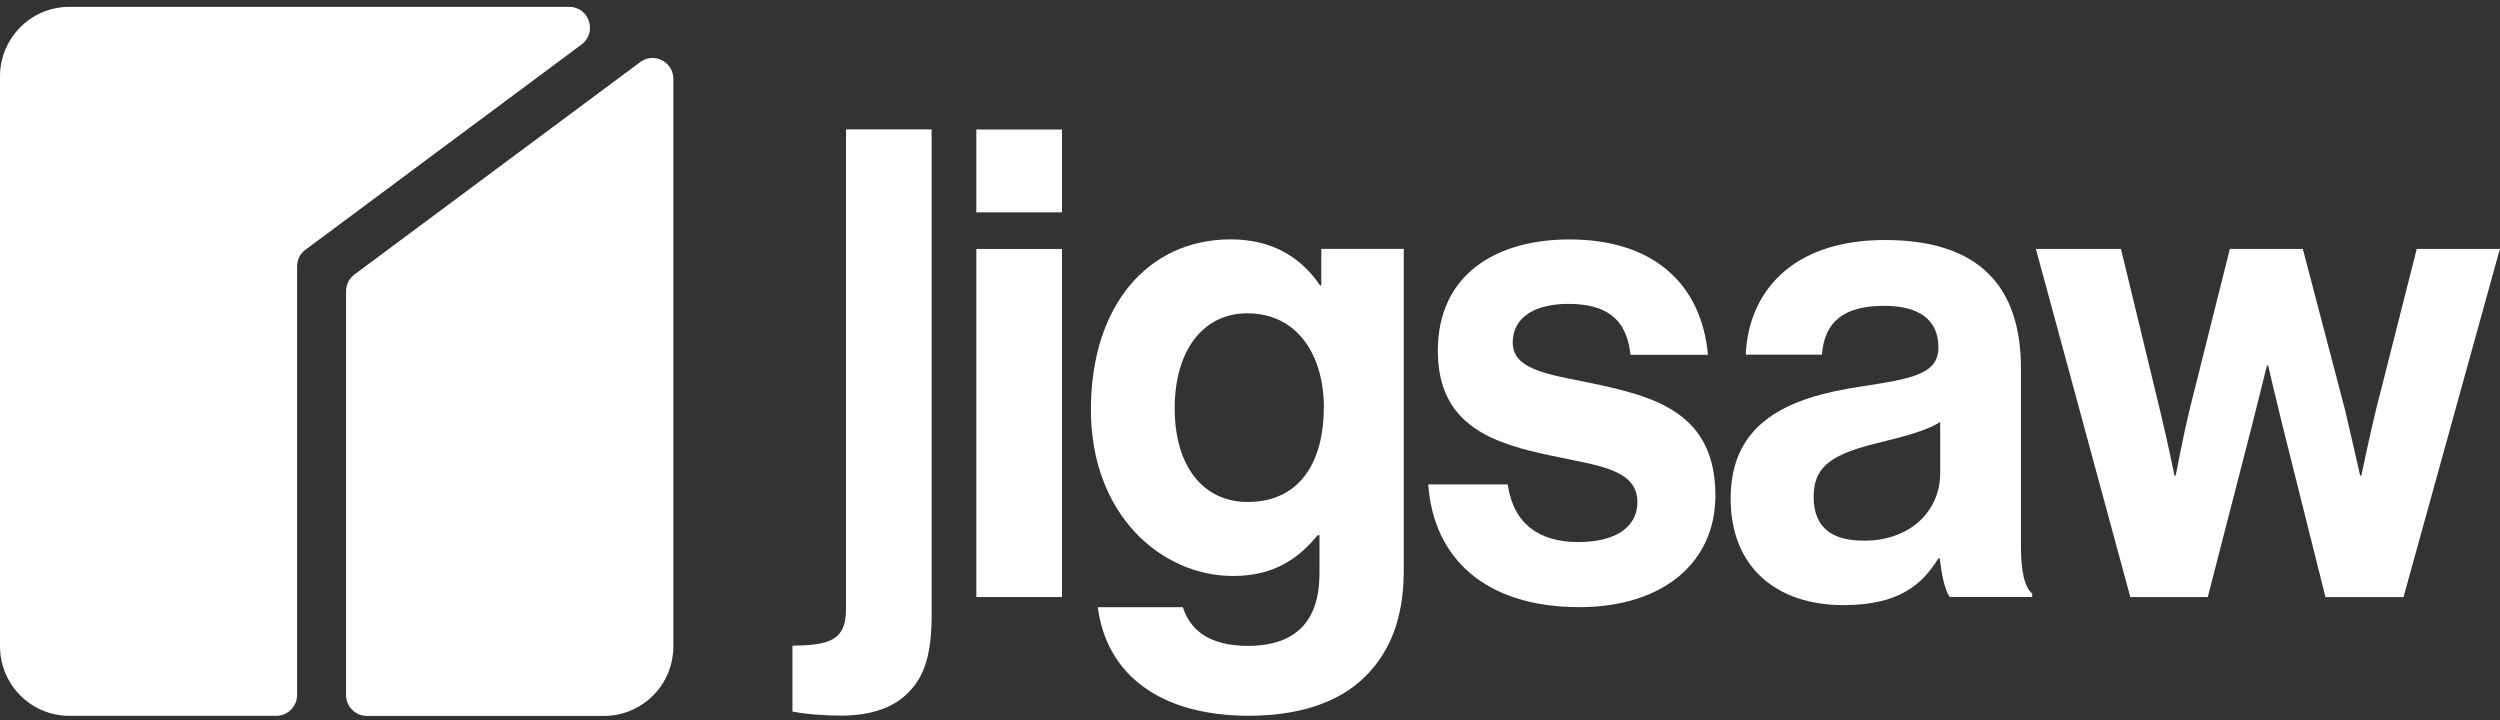
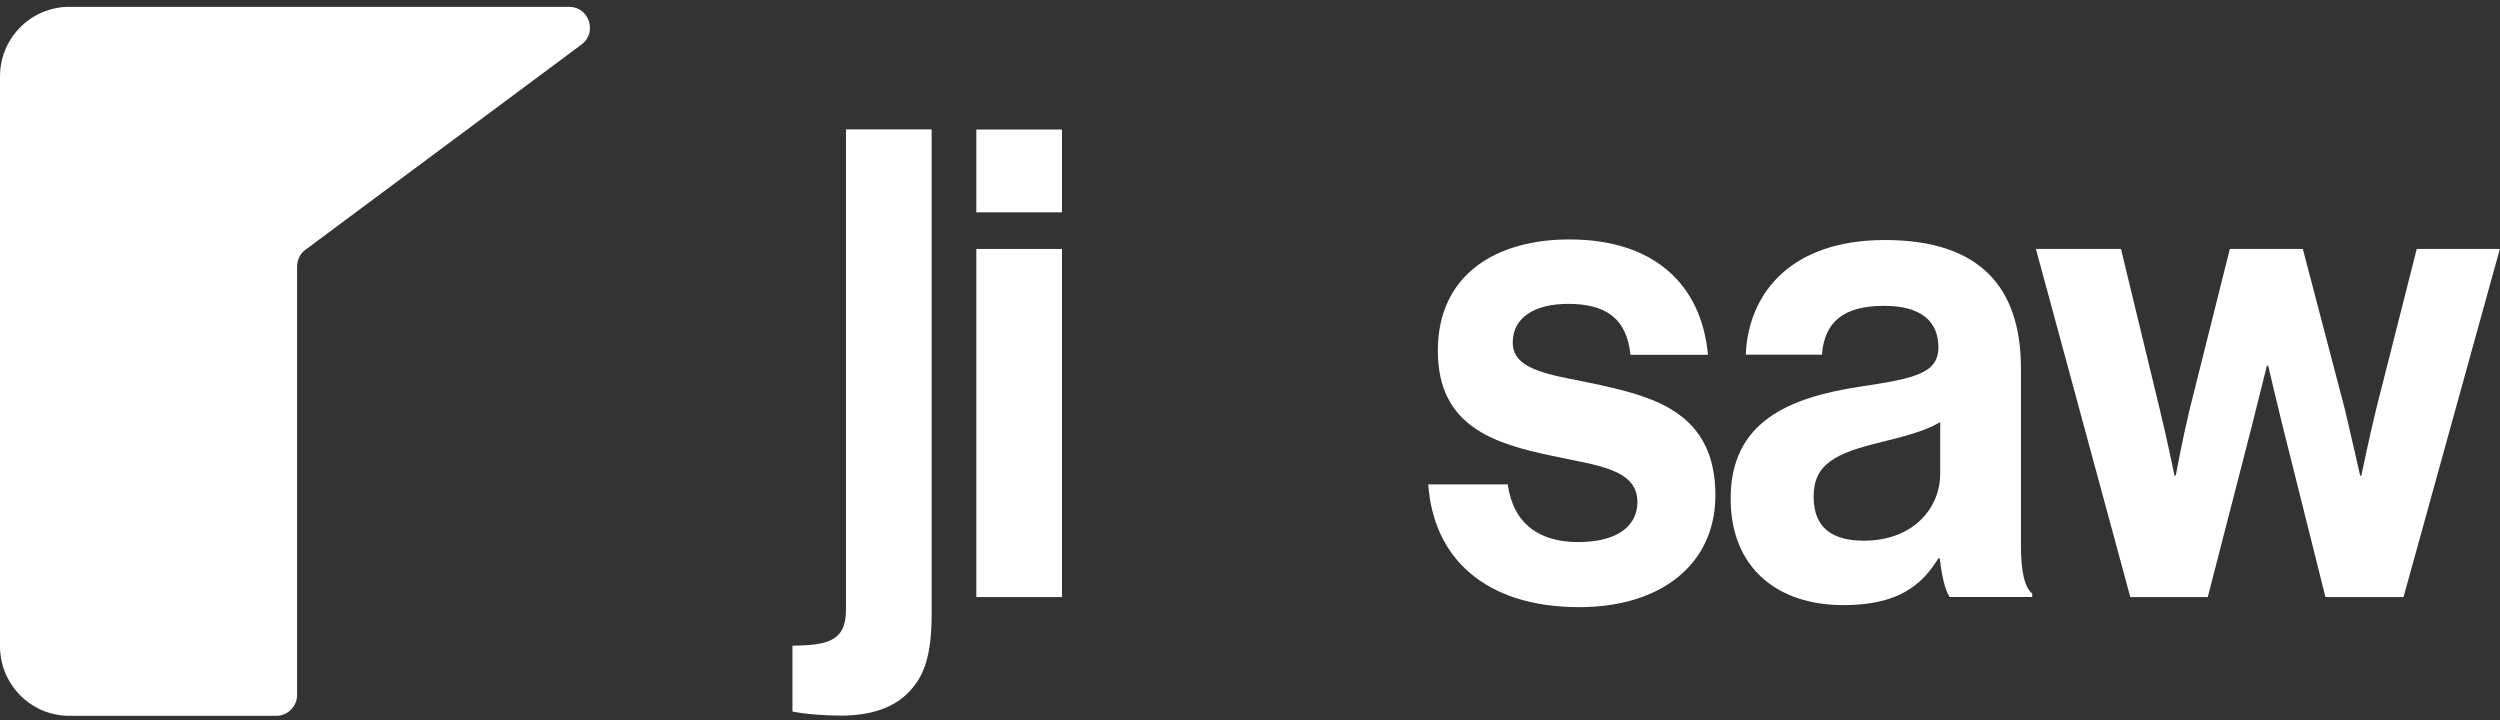
<svg xmlns="http://www.w3.org/2000/svg" width="302" height="87" viewBox="0 0 302 87" fill="none">
  <rect x="0" y="0" width="302" height="87" fill="#333333" stroke="none" />
  <g clip-path="url(#clip0_162_160)">
    <path d="M95.728 85.954V78.004C99.914 77.925 102.195 77.512 102.195 73.66V15.629H112.541V74.239C112.541 79.162 111.623 81.619 109.954 83.418C107.979 85.629 104.93 86.445 101.592 86.445C99.687 86.445 97.336 86.279 95.737 85.954H95.728Z" fill="white" />
    <path d="M117.941 15.647H128.287V25.651H117.941V15.647ZM117.941 30.073H128.287V72.124H117.941V30.073Z" fill="white" />
-     <path d="M132.62 73.353H142.887C143.726 75.977 145.928 78.021 150.726 78.021C156.58 78.021 159.394 74.994 159.394 69.246V64.656H159.167C156.886 67.447 153.915 69.579 148.969 69.579C140.301 69.579 131.781 62.2 131.781 49.493C131.781 36.786 138.781 28.915 148.663 28.915C153.531 28.915 157.104 30.968 159.464 34.487H159.612V30.065H169.574V68.921C169.574 74.818 167.826 78.837 164.934 81.707C161.657 84.989 156.65 86.463 150.865 86.463C140.214 86.463 133.677 81.54 132.611 73.344L132.62 73.353ZM159.927 49.247C159.927 43.096 156.886 37.848 150.647 37.848C145.395 37.848 141.9 42.271 141.9 49.326C141.9 56.382 145.395 60.638 150.717 60.638C157.253 60.638 159.918 55.469 159.918 49.239L159.927 49.247Z" fill="white" />
    <path d="M172.546 58.514H182.132C182.822 63.349 186.011 65.481 190.651 65.481C195.291 65.481 197.799 63.595 197.799 60.646C197.799 56.627 192.853 56.224 187.532 55.074C180.533 53.6 173.691 51.546 173.691 42.367C173.691 33.189 180.69 28.924 189.585 28.924C199.853 28.924 205.559 34.417 206.319 42.859H196.96C196.506 38.348 193.841 36.708 189.428 36.708C185.4 36.708 182.735 38.348 182.735 41.376C182.735 44.983 187.908 45.307 193.456 46.544C199.992 48.019 207.219 49.993 207.219 59.821C207.219 68.263 200.525 73.344 190.791 73.344C179.458 73.344 173.14 67.447 172.537 58.505L172.546 58.514Z" fill="white" />
    <path d="M234.307 67.447H234.159C232.184 70.641 229.37 73.098 222.677 73.098C214.69 73.098 209.062 68.588 209.062 60.225C209.062 50.959 216.062 48.01 224.73 46.703C231.196 45.72 234.159 45.149 234.159 41.946C234.159 38.743 231.957 36.944 227.622 36.944C222.755 36.944 220.396 38.831 220.09 42.841H210.889C211.195 35.462 216.289 28.994 227.701 28.994C239.113 28.994 244.129 34.645 244.129 44.491V65.885C244.129 69.079 244.583 70.966 245.492 71.703V72.116H235.53C234.919 71.291 234.543 69.325 234.316 67.447H234.307ZM234.377 57.285V50.976C232.551 52.126 229.737 52.775 227.151 53.433C221.75 54.741 219.085 56.057 219.085 59.988C219.085 63.919 221.523 65.315 225.167 65.315C231.1 65.315 234.368 61.383 234.368 57.285H234.377Z" fill="white" />
    <path d="M245.946 30.073H256.214L260.932 49.581C261.771 53.029 262.68 57.452 262.68 57.452H262.828C262.828 57.452 263.667 52.941 264.497 49.502L269.365 30.073H278.181L283.276 49.502C284.115 53.029 285.102 57.452 285.102 57.452H285.251C285.251 57.452 286.168 53.029 286.998 49.581L291.944 30.073H301.984L290.345 72.124H280.916L275.743 51.467C274.905 48.106 273.996 44.166 273.996 44.166H273.847C273.847 44.166 272.86 48.098 272.021 51.467L266.699 72.124H257.341L245.938 30.073H245.946Z" fill="white" />
-     <path d="M41.803 35.181V83.953C41.803 85.349 42.93 86.481 44.319 86.481H72.963C77.594 86.481 81.343 82.716 81.343 78.065V9.531C81.343 7.46 78.992 6.266 77.332 7.504L42.825 33.154C42.187 33.627 41.803 34.382 41.803 35.181Z" fill="white" />
    <path d="M36.91 30.161L70.246 5.38C72.195 3.932 71.172 0.826 68.752 0.826H8.38C3.749 0.826 0 4.59 0 9.241V78.056C0 82.707 3.749 86.472 8.38 86.472H33.371C34.761 86.472 35.888 85.34 35.888 83.945V32.18C35.888 31.381 36.263 30.626 36.91 30.152V30.161Z" fill="white" />
  </g>
  <defs>
    <clipPath id="clip0_162_160">
      <rect width="302" height="85.655" fill="white" transform="translate(0 0.826)" />
    </clipPath>
  </defs>
</svg>